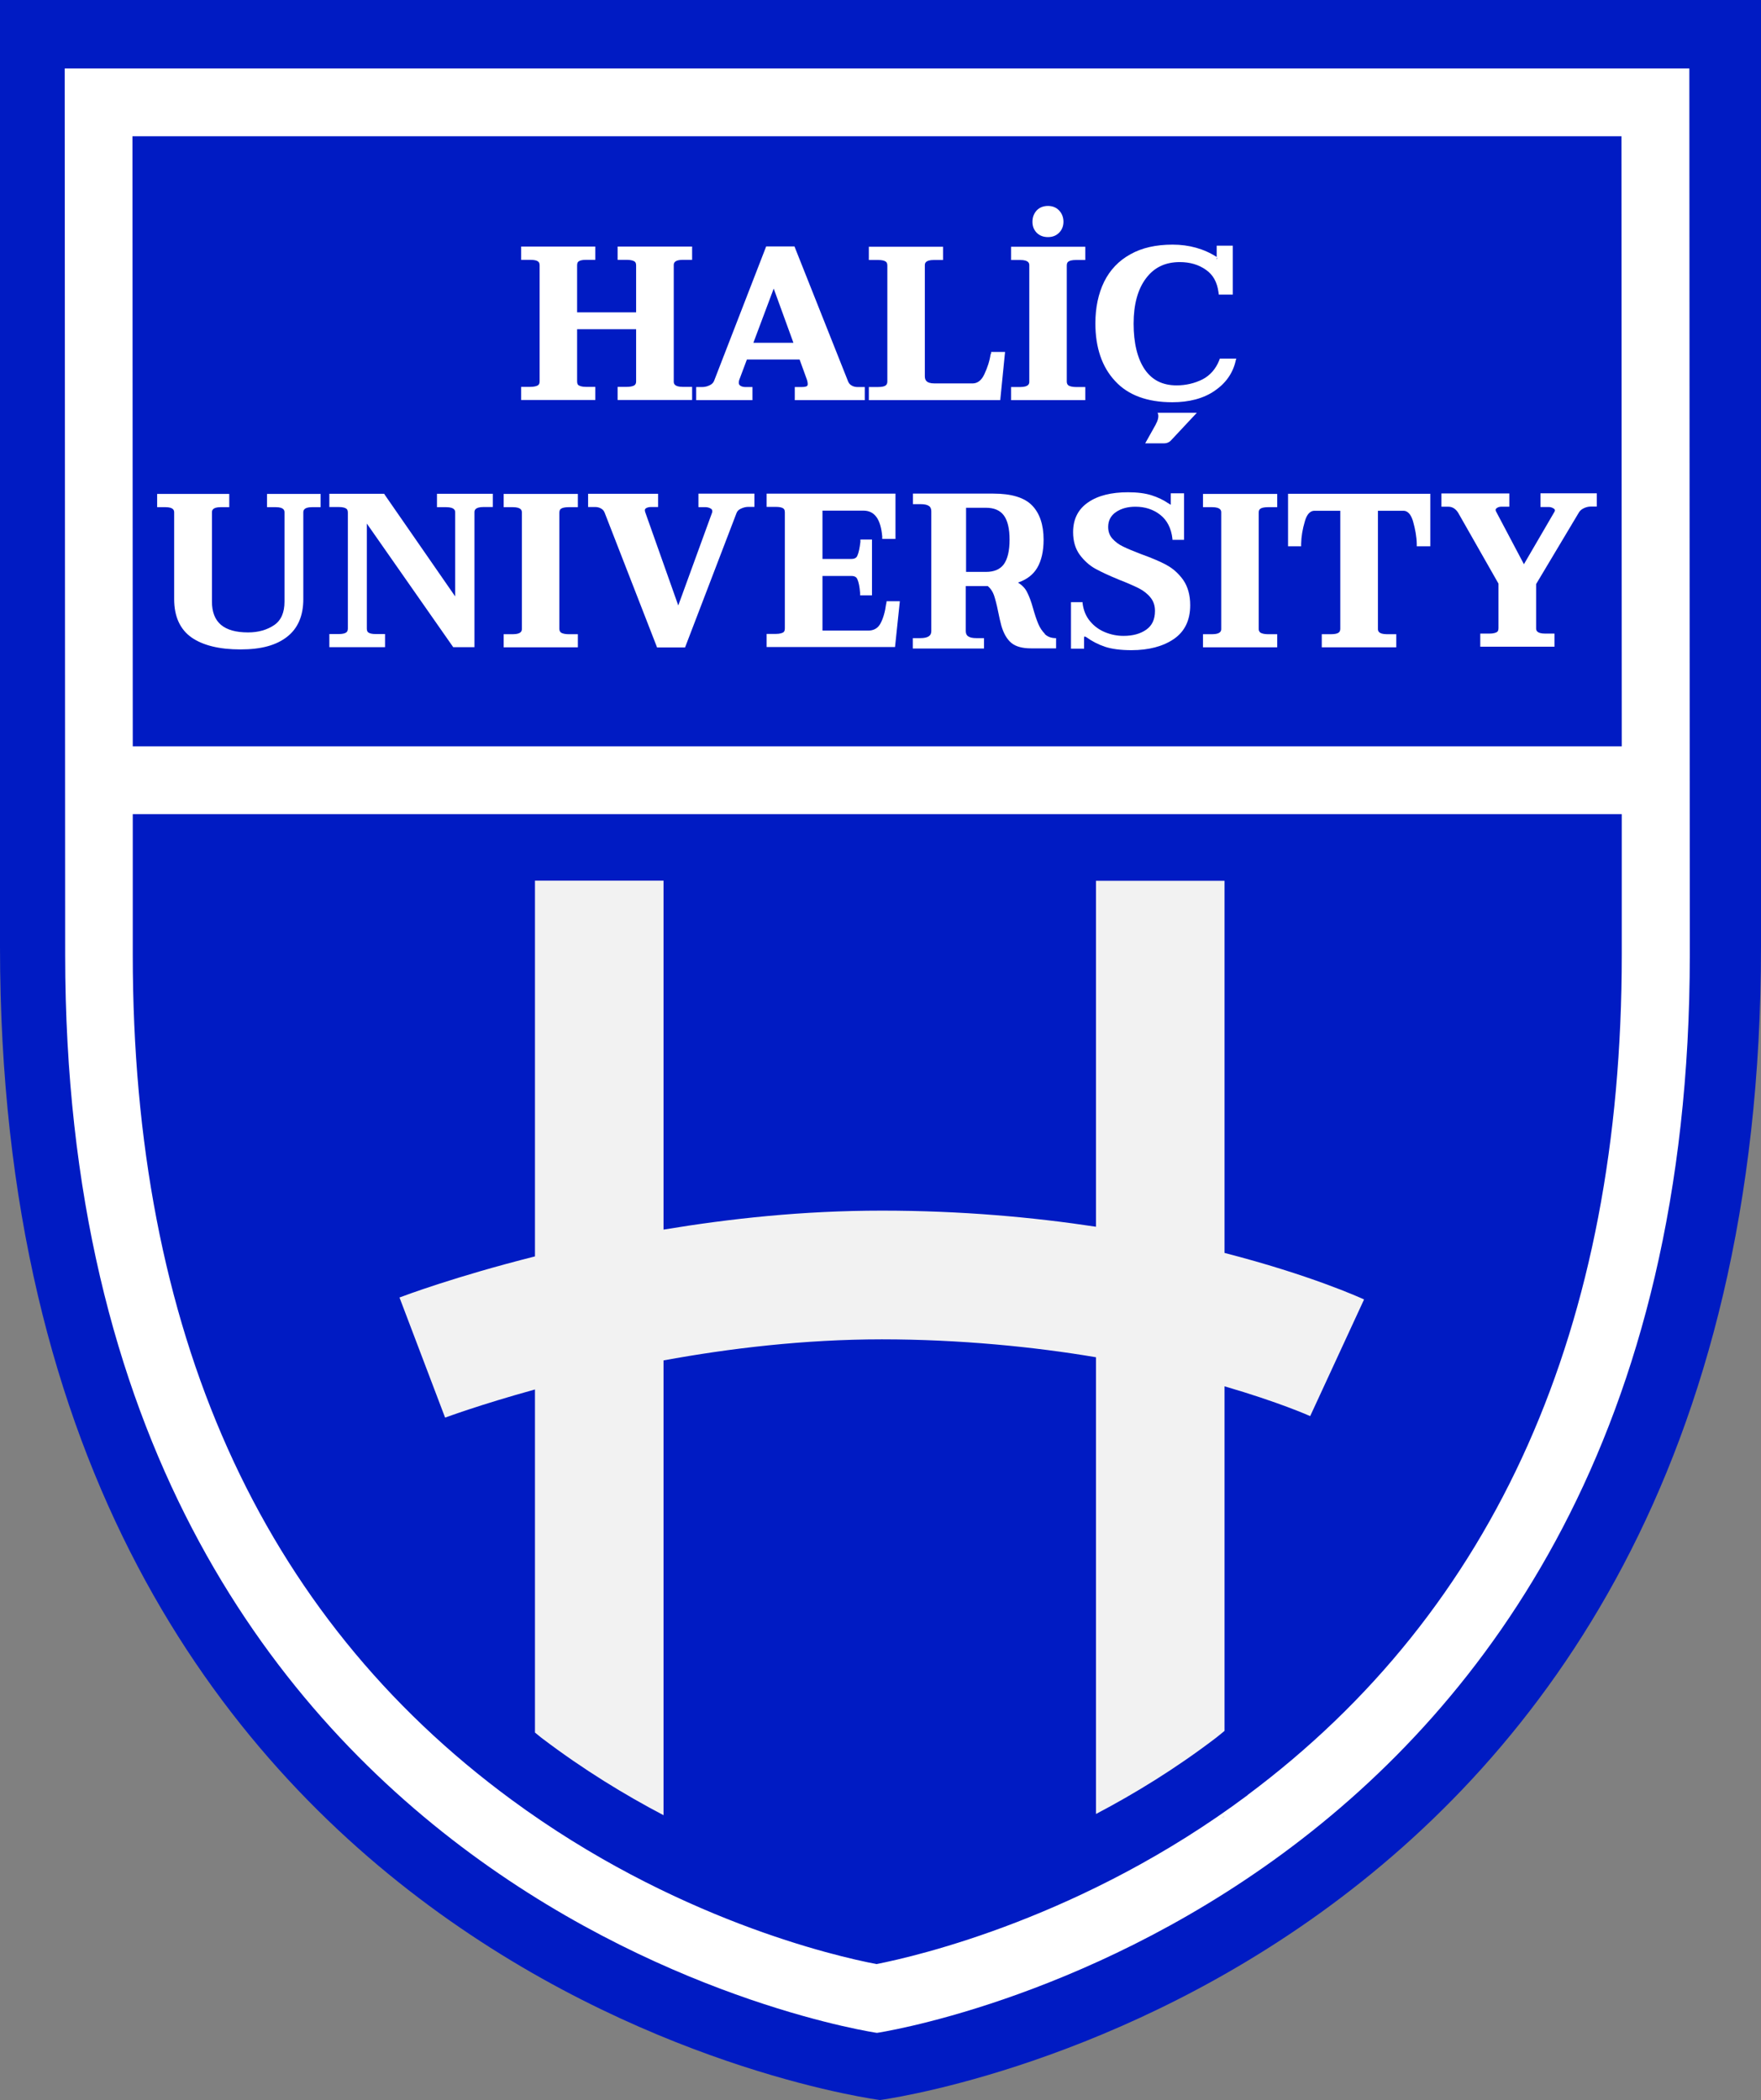
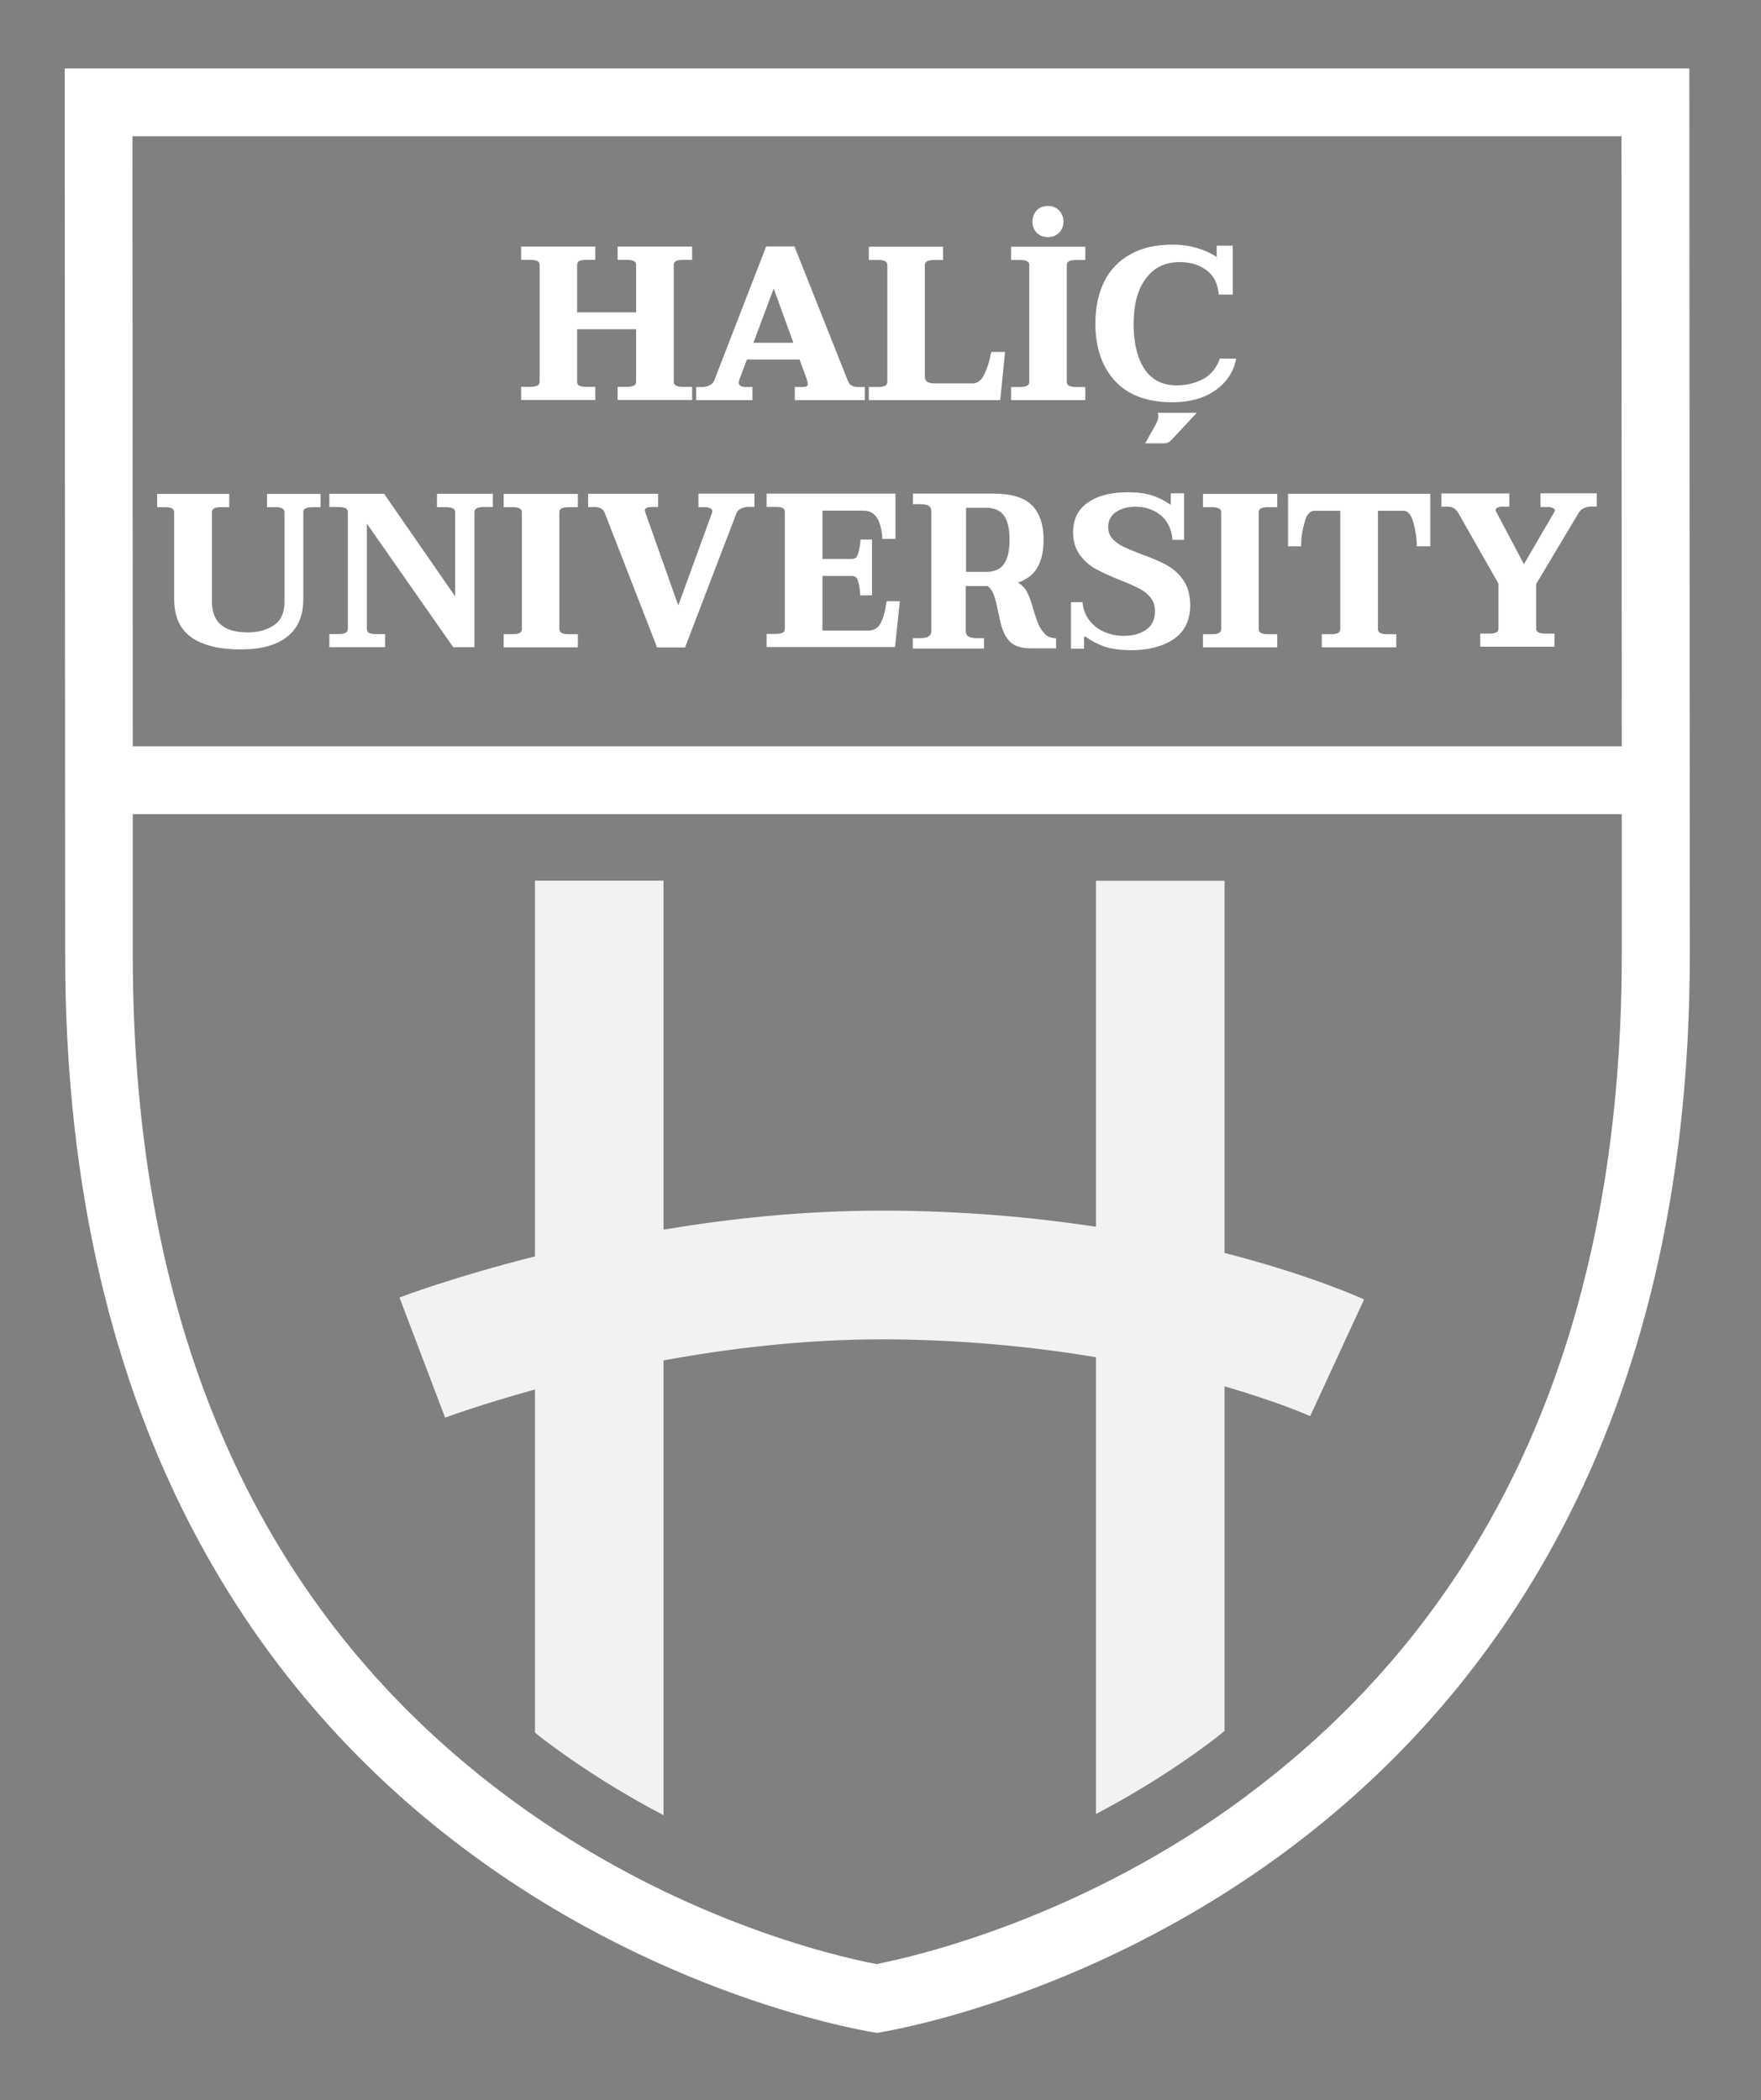
<svg xmlns="http://www.w3.org/2000/svg" id="Layer_2" viewBox="0 0 116.99 139.5">
  <rect x="0" y="0" width="116.99" height="139.5" fill="#808080" stroke="none" />
  <defs>
    <style>.cls-1{fill:#f2f2f2;}.cls-2{fill:#001bc3;}.cls-3{fill:#fff;}</style>
  </defs>
  <g id="Layer_1-2">
    <g>
      <g>
        <g>
-           <path class="cls-2" d="M58.46,139.5s58.53-7.63,58.53-76.61V0H0V62.89c0,69.13,58.46,76.61,58.46,76.61Z" />
          <path class="cls-3" d="M112.22,4.55H4.3l.03,58.88c0,63.77,53.93,71.61,53.93,71.61,0,0,54-7.98,54-71.61l-.03-58.88Zm-4.5,4.5l.02,40.53H8.82l-.02-40.53H107.72Zm-24.84,110.2c-10.85,8.1-21.9,10.68-24.65,11.22-2.73-.52-13.49-2.99-24.28-10.94-16.68-12.28-25.13-31.16-25.13-56.1v-9.35H107.74v9.35c0,24.72-8.36,43.5-24.86,55.81Z" />
        </g>
        <g>
          <path class="cls-1" d="M81.09,120.76h.25v-.17c-.08,.06-.17,.12-.25,.17Z" />
          <path class="cls-1" d="M35.54,92.32v22.77c.17,.13,.33,.28,.51,.41,2.72,2.06,5.44,3.72,8.03,5.08v-30.21c4.36-.8,9.36-1.4,14.51-1.4s10.16,.5,14.22,1.19v30.34c2.57-1.35,5.27-3,7.96-5.05,.2-.15,.38-.31,.58-.47v-22.89c3.61,1.05,5.65,1.96,5.69,1.98l3.58-7.75c-.26-.12-3.59-1.63-9.27-3.09v-24.72h-8.54v22.98c-4.16-.63-8.93-1.07-14.22-1.07s-10.09,.53-14.51,1.26v-23.18h-8.54v24.96c-5.28,1.33-8.71,2.62-9,2.73l3.03,7.98c.06-.02,2.31-.86,5.97-1.87Z" />
        </g>
      </g>
      <g>
        <path class="cls-3" d="M17.77,33.69h.55c.58,0,.58,.25,.58,.36v5.91c0,.73-.22,1.24-.68,1.56-.47,.32-1.05,.49-1.74,.49-1.61,0-2.4-.67-2.4-2.05v-5.91c0-.11,0-.36,.58-.36h.57v-.88h-4.79v.88h.55c.58,0,.58,.25,.58,.36v5.75c0,1.15,.39,2.01,1.16,2.55,.75,.52,1.84,.79,3.24,.79s2.38-.28,3.09-.83c.73-.56,1.09-1.41,1.09-2.51v-5.75c0-.11,0-.36,.58-.36h.57v-.88h-3.56v.88Z" />
        <path class="cls-3" d="M29.02,33.69h.61c.61,0,.61,.25,.61,.36v5.57l-4.67-6.74-.05-.08h-3.64v.88h.6c.29,0,.44,.05,.51,.1,.05,.03,.12,.09,.12,.26v7.72c0,.15-.06,.22-.12,.26-.07,.05-.21,.1-.51,.1h-.6v.87h3.7v-.87h-.61c-.28,0-.42-.05-.49-.1-.05-.03-.11-.09-.11-.26v-6.98l5.69,8.14,.05,.07h1.41v-8.95c0-.11,0-.36,.61-.36h.61v-.88h-3.71v.88Z" />
        <path class="cls-3" d="M33.46,33.69h.6c.61,0,.61,.25,.61,.36v7.72c0,.11,0,.36-.61,.36h-.6v.87h4.93v-.87h-.6c-.23,0-.41-.04-.51-.1-.08-.06-.12-.14-.12-.26v-7.72c0-.17,.07-.23,.12-.26,.07-.05,.22-.1,.51-.1h.6v-.88h-4.93v.88Z" />
        <path class="cls-3" d="M46.41,33.69h.46c.12,0,.24,.03,.34,.09,.08,.04,.11,.1,.11,.18,0,.04,0,.08-.02,.11l-2.24,6.15-2.2-6.21c-.02-.08-.02-.11-.02-.11,0-.06,.02-.1,.08-.14,.08-.05,.19-.08,.33-.08h.47v-.88h-4.65v.88h.47c.14,0,.27,.03,.39,.1,.11,.06,.19,.15,.24,.28l3.44,8.84,.04,.11h1.86l3.42-8.93c.05-.13,.14-.22,.29-.29,.17-.08,.33-.12,.5-.12h.4v-.88h-3.72v.88Z" />
        <path class="cls-3" d="M58.87,40.11c-.07,.54-.2,.99-.39,1.33-.17,.3-.44,.45-.81,.45h-3.03v-3.63h1.92c.27,0,.36,.12,.4,.22,.09,.2,.15,.51,.18,.91v.16h.79v-3.71h-.77v.16c-.05,.4-.11,.71-.2,.91-.04,.1-.13,.22-.4,.22h-1.92v-3.21h2.72c.74,0,1.15,.56,1.25,1.72v.16h.88v-3.01h-8.56v.88h.6c.29,0,.43,.05,.5,.1,.05,.03,.11,.09,.11,.26v7.72c0,.17-.06,.23-.11,.26-.07,.04-.21,.1-.5,.1h-.6v.87h8.53l.32-3.04h-.88l-.02,.15Z" />
        <path class="cls-3" d="M69.42,42.11c-.18-.18-.33-.4-.44-.66-.11-.26-.23-.61-.35-1.04-.12-.44-.26-.81-.41-1.1-.13-.25-.33-.45-.59-.61,.58-.2,1-.52,1.27-.97,.29-.49,.43-1.12,.43-1.88,0-.99-.26-1.76-.77-2.28-.51-.52-1.37-.78-2.56-.78h-5.35v.7h.5c.26,0,.45,.04,.56,.12,.11,.07,.16,.19,.16,.36v7.95c0,.16-.05,.27-.17,.35-.12,.08-.31,.12-.56,.12h-.5v.69h4.73v-.69h-.51c-.25,0-.43-.04-.54-.12-.11-.07-.16-.19-.16-.36v-2.98h1.46c.18,.15,.32,.35,.41,.6,.09,.27,.19,.64,.28,1.1,.07,.35,.14,.66,.21,.92,.15,.53,.38,.92,.67,1.16,.29,.24,.73,.36,1.31,.36h1.66v-.68h-.07c-.28-.01-.51-.1-.69-.28Zm-5.24-8.38h1.32c.54,0,.94,.17,1.19,.51,.25,.34,.38,.88,.38,1.61s-.13,1.28-.38,1.63c-.25,.34-.64,.51-1.19,.51h-1.32v-4.25Z" />
        <path class="cls-3" d="M77.48,37.52c-.43-.23-1-.47-1.67-.71-.52-.2-.93-.37-1.21-.51-.28-.13-.51-.31-.7-.52-.18-.2-.28-.46-.28-.77,0-.43,.17-.75,.51-.99,.35-.24,.78-.36,1.3-.36,.64,0,1.19,.18,1.65,.54,.45,.35,.73,.89,.81,1.59v.07h.77v-3.09h-.88v.69s0,.07,0,.07c0,0-.02,0-.07-.04-.05-.04-.09-.06-.1-.06-.32-.22-.7-.4-1.11-.53-.41-.13-.94-.2-1.56-.2-1.11,0-2,.22-2.65,.67-.66,.45-1,1.11-1,1.98,0,.6,.15,1.1,.44,1.5,.29,.39,.64,.71,1.04,.93,.4,.22,.94,.47,1.6,.74,.54,.21,.97,.4,1.29,.56,.31,.16,.57,.36,.77,.61,.2,.24,.3,.54,.3,.89,0,.56-.19,.97-.57,1.24-.39,.28-.9,.42-1.52,.42-.42,0-.83-.08-1.22-.24-.39-.16-.73-.4-1-.73-.28-.33-.44-.73-.5-1.2v-.07h-.77v3.09h.87v-.71s0-.07,.02-.1h0s.07,0,.15,.06c.36,.26,.77,.47,1.21,.62,.45,.15,1.04,.23,1.77,.23,1.14,0,2.09-.25,2.81-.74,.73-.5,1.09-1.25,1.09-2.25,0-.67-.16-1.23-.46-1.67-.31-.43-.68-.77-1.12-1Z" />
        <path class="cls-3" d="M79.92,33.69h.6c.61,0,.61,.25,.61,.36v7.72c0,.11,0,.36-.61,.36h-.6v.87h4.93v-.87h-.6c-.23,0-.41-.04-.51-.1-.08-.06-.12-.14-.12-.26v-7.72c0-.17,.07-.23,.12-.26,.07-.05,.22-.1,.51-.1h.6v-.88h-4.93v.88Z" />
        <path class="cls-3" d="M85.56,36.29h.88v-.17c.01-.47,.09-.97,.25-1.5,.2-.69,.54-.69,.65-.69h1.7v7.84c0,.15-.06,.22-.12,.26-.07,.05-.21,.1-.51,.1h-.6v.87h4.95v-.87h-.61c-.61,0-.61-.25-.61-.36v-7.84h1.68c.11,0,.44,0,.65,.69,.15,.53,.24,1.03,.25,1.5v.17h.9v-3.49h-9.45v3.49Z" />
        <path class="cls-3" d="M102.34,32.8v.88h.55c.11,0,.21,.03,.31,.09,.09,.05,.1,.1,.1,.14,0,0,0,.04-.05,.12l-2.01,3.45-1.86-3.52s-.02-.06-.02-.09c0-.02,0-.07,.09-.13,.08-.05,.17-.08,.27-.08h.55v-.88h-4.51v.88h.47c.12,0,.23,.03,.35,.1,.11,.07,.21,.17,.29,.3l2.68,4.71v2.96c0,.17-.06,.23-.11,.26-.07,.04-.21,.1-.5,.1h-.6v.87h4.93v-.87h-.61c-.61,0-.61-.25-.61-.36v-2.93l2.82-4.72c.07-.13,.17-.23,.33-.31,.16-.08,.32-.12,.48-.12h.4v-.88h-3.74Z" />
      </g>
      <path class="cls-3" d="M41.03,16.38h4.95v.88h-.61c-.61,0-.61,.25-.61,.36v7.72c0,.11,0,.36,.61,.36h.61v.87h-4.95v-.87h.6c.23,0,.41-.04,.51-.1,.08-.06,.12-.13,.12-.26v-3.47h-3.92v3.47c0,.17,.06,.23,.11,.26,.07,.04,.21,.1,.49,.1h.61v.87h-4.93v-.87h.6c.29,0,.44-.06,.51-.1,.06-.04,.12-.1,.12-.26v-7.72c0-.17-.07-.23-.12-.26-.07-.05-.21-.1-.51-.1h-.6v-.88h4.93v.88h-.61c-.28,0-.42,.05-.49,.1-.05,.03-.11,.09-.11,.26v3.13h3.92v-3.13c0-.17-.07-.23-.12-.26-.07-.04-.22-.1-.51-.1h-.6v-.88Zm24.78,7.14c-.06,.45-.21,.9-.42,1.35-.19,.4-.45,.6-.78,.6h-2.52c-.58,0-.65-.25-.65-.49v-7.35c0-.11,0-.36,.61-.36h.6v-.88h-4.93v.88h.6c.29,0,.44,.05,.51,.1,.05,.03,.12,.09,.12,.26v7.72c0,.16-.07,.22-.12,.26-.07,.05-.21,.1-.51,.1h-.6v.87h8.73l.32-3.2h-.92l-.02,.15Zm1.36-6.25h.6c.61,0,.61,.25,.61,.36v7.72c0,.11,0,.36-.61,.36h-.6v.87h4.93v-.87h-.6c-.23,0-.41-.04-.51-.1-.08-.06-.12-.14-.12-.26v-7.72c0-.17,.07-.23,.12-.26,.07-.05,.22-.1,.51-.1h.6v-.88h-4.93v.88Zm1.7-1.81c.19,.19,.44,.29,.75,.29s.55-.1,.74-.29c.19-.19,.29-.44,.29-.73s-.1-.55-.29-.75c-.19-.2-.44-.3-.74-.3s-.56,.1-.75,.3c-.18,.2-.28,.45-.28,.75s.09,.53,.28,.73h0Zm13.26,8.34l-.05,.21c-.19,.8-.66,1.46-1.4,1.96-.73,.5-1.68,.75-2.8,.75-1.66,0-2.94-.47-3.8-1.41-.87-.93-1.31-2.22-1.31-3.83,0-1.05,.2-1.98,.58-2.76,.39-.79,.98-1.41,1.75-1.83,.76-.43,1.7-.64,2.8-.64s2.09,.28,2.93,.82v-.75h1.07v3.25h-.93l-.02-.15c-.09-.68-.36-1.17-.84-1.5-.48-.34-1.06-.51-1.73-.51-.96,0-1.7,.35-2.24,1.07-.55,.72-.83,1.74-.83,3.02s.25,2.32,.74,3.04c.49,.71,1.18,1.06,2.12,1.06,.62,0,1.2-.14,1.72-.4,.5-.26,.88-.69,1.11-1.27l.04-.11h1.1Zm-1.33-6.54h0l.08-.14h0s-.03,0-.04,.02l-.04,.12Zm-4.02,10.94c-.3,.53-.7,1.25-.7,1.25h1.27c.15,0,.3-.06,.41-.16l1.75-1.87h-2.61s.18,.24-.12,.77Zm-19.33-2.49v.87h-4.65v-.87h.46c.22,0,.31-.04,.34-.06,.02-.01,.06-.04,.06-.14s-.03-.24-.09-.39l-.45-1.24h-3.5l-.51,1.36c-.02,.06-.03,.12-.03,.18,0,.09,.03,.15,.1,.2,.09,.06,.21,.09,.34,.09h.47v.87h-3.74v-.87h.4c.17,0,.34-.04,.5-.12,.15-.07,.24-.17,.29-.29l3.46-8.93h1.88l3.56,8.96c.05,.13,.13,.22,.24,.28,.12,.07,.25,.1,.39,.1h.47Zm-4.74-2.94l-1.31-3.6-1.35,3.6h2.66Z" />
    </g>
  </g>
</svg>